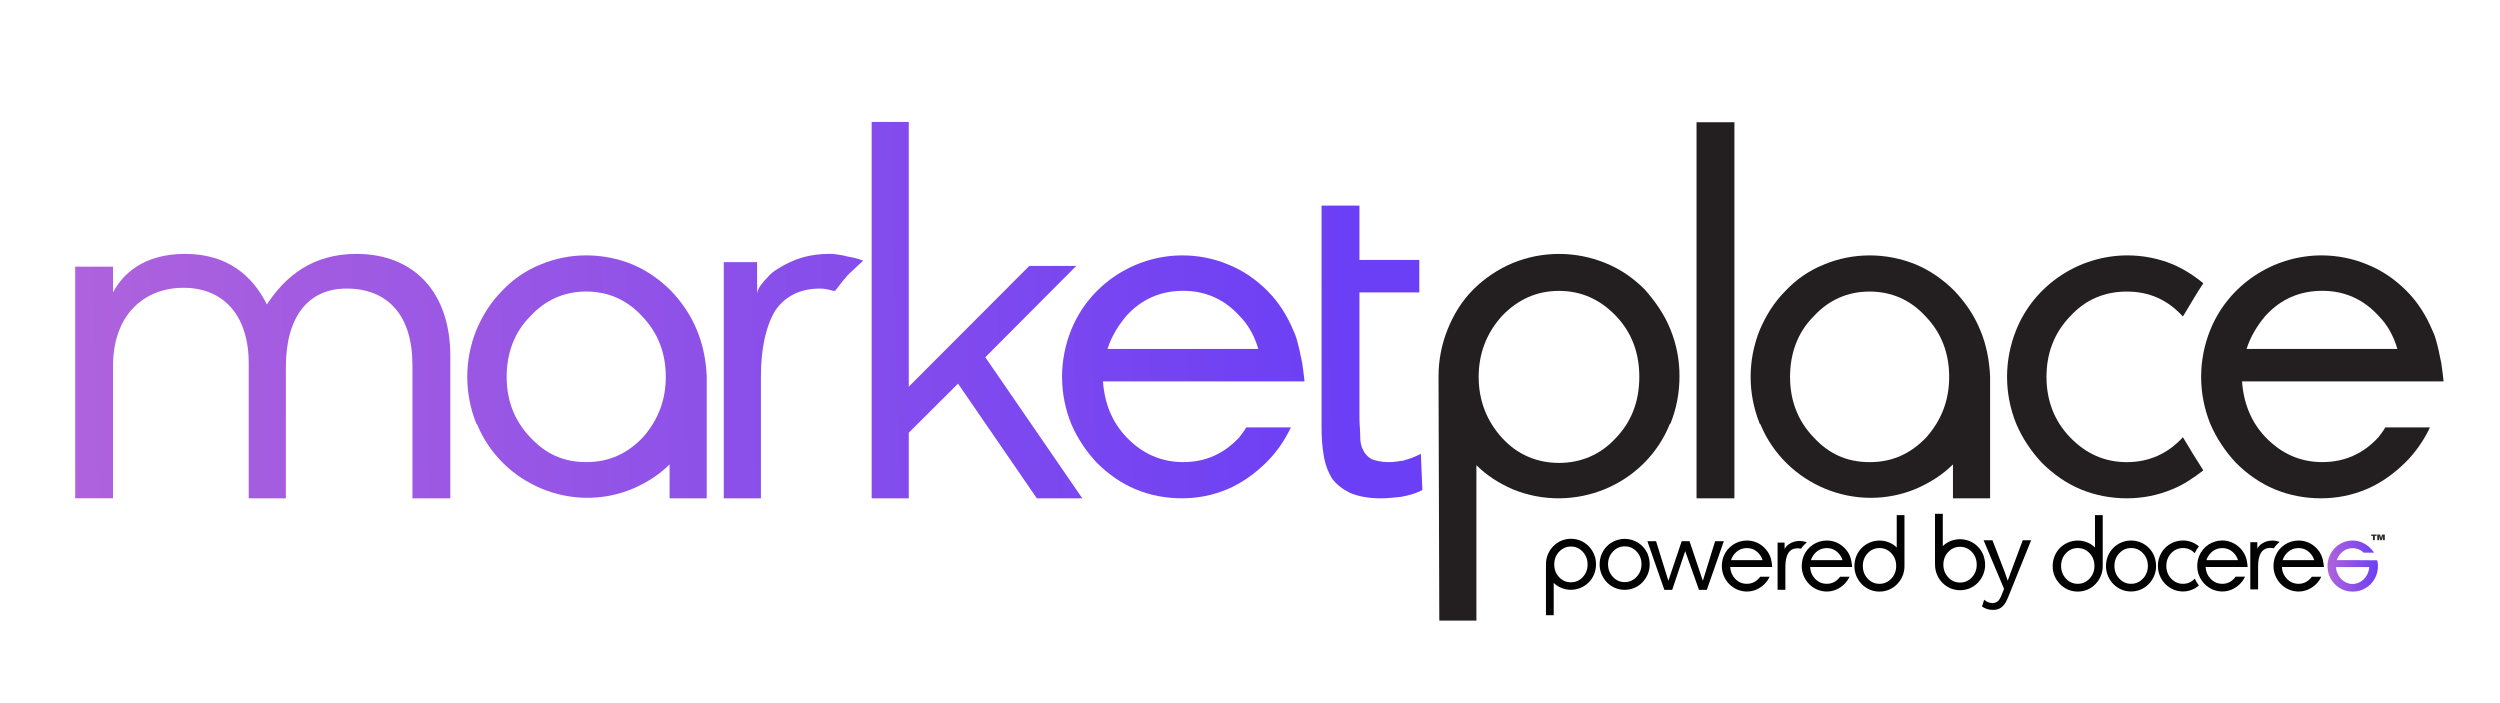
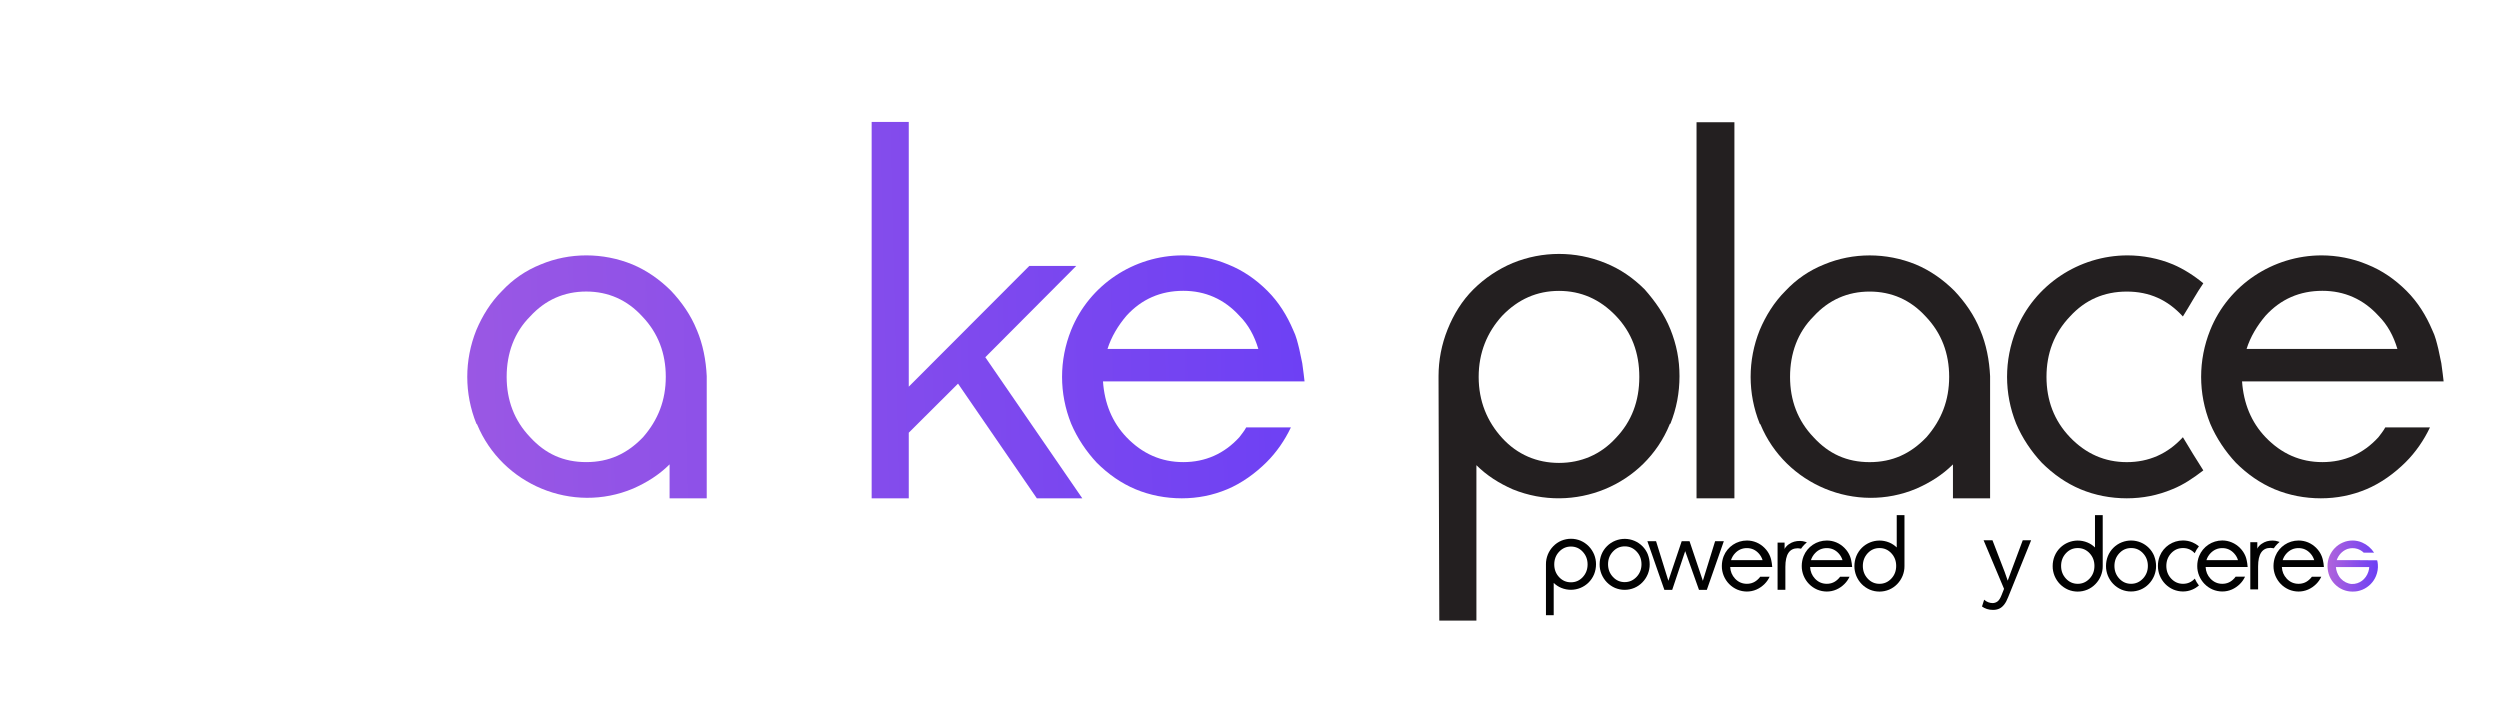
<svg xmlns="http://www.w3.org/2000/svg" width="295" height="83" viewBox="0 0 295 83" fill="none">
  <path d="M169.834 73.233H174.217V54.892C175.468 56.138 176.899 57.03 178.51 57.742C185.752 60.681 194.068 57.298 197.02 50.084C197.02 50.084 197.02 49.995 197.11 49.995C197.825 48.216 198.181 46.344 198.181 44.385C198.181 42.427 197.825 40.647 197.11 38.865C196.394 37.085 195.322 35.571 194.068 34.146C192.727 32.811 191.206 31.744 189.419 31.032C185.931 29.607 181.998 29.607 178.51 31.032C176.81 31.744 175.202 32.811 173.861 34.146C172.52 35.482 171.535 37.085 170.819 38.865C170.104 40.644 169.748 42.516 169.748 44.385V44.919L169.837 73.23L169.834 73.233ZM177.256 37.264C179.133 35.306 181.369 34.325 183.961 34.325C186.554 34.325 188.79 35.306 190.667 37.264C192.544 39.223 193.439 41.628 193.439 44.475C193.439 47.321 192.544 49.727 190.667 51.685C188.88 53.643 186.554 54.624 183.961 54.624C181.369 54.624 179.043 53.643 177.256 51.685C175.468 49.727 174.483 47.321 174.483 44.475C174.483 41.628 175.468 39.223 177.256 37.264Z" fill="#231F20" />
  <path d="M233.666 38.951C232.951 37.172 231.879 35.657 230.625 34.322C229.283 32.987 227.763 31.92 226.065 31.207C222.578 29.782 218.644 29.782 215.246 31.207C213.459 31.92 211.938 32.987 210.687 34.322C209.346 35.657 208.361 37.261 207.645 38.951C206.93 40.731 206.574 42.603 206.574 44.472C206.574 46.34 206.93 48.209 207.645 49.992L207.735 50.081C210.687 57.205 219 60.675 226.155 57.65C227.766 56.937 229.197 56.046 230.448 54.8V58.806H234.831V44.382C234.741 42.513 234.385 40.644 233.669 38.951H233.666ZM227.32 51.593C225.443 53.551 223.296 54.532 220.614 54.532C217.932 54.532 215.785 53.551 213.998 51.593C212.121 49.634 211.226 47.229 211.226 44.468C211.226 41.708 212.121 39.216 213.998 37.344C215.785 35.386 218.022 34.405 220.614 34.405C223.206 34.405 225.443 35.386 227.23 37.344C229.107 39.303 230.002 41.708 230.002 44.468C230.002 47.229 229.107 49.545 227.32 51.593Z" fill="#231F20" />
  <path d="M257.58 51.593C255.792 53.552 253.556 54.532 250.964 54.532C248.371 54.532 246.135 53.552 244.258 51.593C242.381 49.635 241.486 47.229 241.486 44.469C241.486 41.709 242.381 39.307 244.258 37.345C246.045 35.387 248.281 34.406 250.964 34.406C253.646 34.406 255.792 35.387 257.58 37.345C258.475 35.92 259.19 34.585 259.992 33.428C258.921 32.537 257.666 31.735 256.415 31.202C254.714 30.489 252.838 30.135 251.05 30.135C245.326 30.135 240.052 33.607 237.905 38.949C237.19 40.728 236.833 42.6 236.833 44.469C236.833 46.338 237.19 48.207 237.905 49.99C238.621 51.683 239.692 53.283 240.947 54.619C242.288 55.954 243.809 57.021 245.506 57.733C247.207 58.446 249.084 58.801 250.96 58.801C252.837 58.801 254.628 58.446 256.325 57.733C257.666 57.2 258.828 56.398 259.992 55.507C259.187 54.261 258.382 52.926 257.58 51.59V51.593Z" fill="#231F20" />
  <path d="M280.656 51.59C278.869 53.548 276.633 54.529 274.04 54.529C271.448 54.529 269.211 53.548 267.334 51.59C265.634 49.811 264.742 47.584 264.562 45.003H288.347C288.347 45.003 288.167 43.399 288.077 42.865C287.987 42.421 287.721 41.172 287.721 41.172C287.541 40.46 287.365 39.658 287.006 38.946C286.29 37.253 285.305 35.652 283.964 34.317C282.623 32.981 281.102 31.914 279.315 31.202C277.614 30.489 275.737 30.135 273.95 30.135C268.226 30.135 262.952 33.607 260.805 38.949C260.09 40.728 259.733 42.6 259.733 44.469C259.733 46.338 260.09 48.207 260.805 49.99C261.521 51.683 262.592 53.283 263.847 54.619C265.188 55.954 266.709 57.021 268.406 57.733C270.106 58.446 271.983 58.801 273.86 58.801C275.737 58.801 277.528 58.446 279.225 57.733C280.925 57.021 282.533 55.865 283.874 54.529C285.036 53.373 286.021 51.948 286.736 50.434H281.461C281.282 50.788 280.925 51.236 280.656 51.59ZM274.04 34.317C276.633 34.317 278.869 35.297 280.656 37.256C281.728 38.323 282.443 39.658 282.892 41.172H265.098C265.544 39.748 266.349 38.412 267.334 37.256C269.121 35.297 271.358 34.317 274.04 34.317Z" fill="#231F20" />
  <path d="M204.661 14.424H200.191V58.802H204.661V14.424Z" fill="#231F20" />
  <path d="M82.229 38.947C81.514 37.168 80.442 35.654 79.188 34.318C77.847 32.983 76.326 31.916 74.628 31.203C71.141 29.779 67.207 29.779 63.809 31.203C62.022 31.916 60.501 32.983 59.25 34.318C57.909 35.654 56.924 37.257 56.208 38.947C55.493 40.727 55.137 42.599 55.137 44.468C55.137 46.337 55.493 48.206 56.208 49.988L56.298 50.078C59.25 57.202 67.563 60.671 74.718 57.646C76.329 56.933 77.76 56.042 79.011 54.796V58.802H83.394V44.378C83.304 42.509 82.948 40.64 82.232 38.947H82.229ZM75.88 51.589C74.003 53.547 71.856 54.528 69.174 54.528C66.492 54.528 64.345 53.547 62.558 51.589C60.681 49.63 59.786 47.225 59.786 44.465C59.786 41.704 60.681 39.212 62.558 37.34C64.345 35.382 66.581 34.401 69.174 34.401C71.766 34.401 74.003 35.382 75.79 37.34C77.667 39.299 78.562 41.704 78.562 44.465C78.562 47.225 77.667 49.541 75.88 51.589Z" fill="url(#paint0_linear_5749_449)" />
  <path d="M146.245 51.59C144.458 53.548 142.222 54.529 139.629 54.529C137.037 54.529 134.801 53.548 132.924 51.59C131.223 49.811 130.331 47.584 130.152 45.003H153.936C153.936 45.003 153.756 43.399 153.667 42.865C153.577 42.421 153.31 41.172 153.31 41.172C153.131 40.46 152.954 39.658 152.595 38.946C151.879 37.253 150.894 35.652 149.553 34.317C148.212 32.981 146.691 31.914 144.904 31.202C143.204 30.489 141.327 30.135 139.54 30.135C133.816 30.135 128.541 33.607 126.394 38.949C125.679 40.728 125.323 42.6 125.323 44.469C125.323 46.338 125.679 48.207 126.394 49.99C127.11 51.683 128.182 53.283 129.436 54.619C130.777 55.954 132.298 57.021 133.995 57.733C135.696 58.446 137.573 58.801 139.45 58.801C141.327 58.801 143.117 58.446 144.814 57.733C146.512 57.021 148.122 55.865 149.463 54.529C150.625 53.373 151.61 51.948 152.325 50.434H147.051C146.871 50.788 146.515 51.236 146.245 51.59ZM139.629 34.317C142.222 34.317 144.458 35.297 146.245 37.256C147.317 38.323 148.033 39.658 148.482 41.172H130.687C131.133 39.748 131.939 38.412 132.924 37.256C134.711 35.297 136.947 34.317 139.629 34.317Z" fill="url(#paint1_linear_5749_449)" />
  <path d="M122.347 58.802H127.711L116.266 42.154L126.996 31.382H121.455L107.235 45.627V14.389H102.855V58.802H107.235V51.058L113.048 45.269L122.347 58.802Z" fill="url(#paint2_linear_5749_449)" />
-   <path d="M99.442 30.134C98.907 30.044 98.457 29.955 97.922 29.955C95.596 29.955 93.719 30.489 91.752 31.735C91.306 32.003 90.857 32.358 90.5 32.802C90.144 33.156 89.339 34.048 89.339 34.67V30.933H85.405V58.8H89.788V44.465C89.788 40.993 90.414 38.411 91.489 36.632C92.65 34.939 94.44 34.051 96.763 34.051C97.209 34.051 97.658 34.14 98.015 34.23C98.194 34.319 98.371 34.319 98.55 34.319C99.176 33.517 99.712 32.715 100.517 32.003C100.963 31.559 101.412 31.201 101.858 30.757C101.412 30.578 100.787 30.402 100.697 30.402C100.161 30.313 99.802 30.223 99.446 30.134H99.442Z" fill="url(#paint3_linear_5749_449)" />
-   <path d="M167.654 53.55L167.298 53.729C166.762 53.998 166.227 54.173 165.598 54.352C164.972 54.442 164.436 54.531 163.811 54.531C163.005 54.531 162.29 54.352 161.844 54.177C161.398 53.908 161.038 53.554 160.859 53.109C160.589 52.665 160.503 52.129 160.503 51.416C160.503 50.793 160.413 49.992 160.413 49.279V34.501H167.478V30.673H160.413V24.262H155.943V50.436C155.943 51.682 156.033 52.838 156.213 53.819C156.392 54.886 156.749 55.777 157.198 56.49C157.734 57.202 158.449 57.736 159.344 58.183C160.239 58.537 161.401 58.806 162.922 58.806C163.727 58.806 164.532 58.716 165.335 58.627C166.23 58.448 166.945 58.272 167.661 57.914L167.84 57.825L167.661 53.55H167.654Z" fill="url(#paint4_linear_5749_449)" />
-   <path d="M8.872 31.47H13.341V34.499C14.413 32.451 16.829 29.959 21.838 29.959C26.846 29.959 29.795 32.54 31.495 35.923C33.642 32.63 36.86 29.959 42.048 29.959C48.933 29.959 53.136 34.588 53.136 41.977V58.804H48.667V43.044C48.667 37.259 45.805 34.051 40.886 34.051C36.327 34.051 33.731 37.435 33.731 43.31V58.801H29.349V42.862C29.349 37.253 26.397 33.959 21.658 33.959C16.919 33.959 13.252 37.253 13.341 43.396V58.797H8.872V31.47Z" fill="url(#paint5_linear_5749_449)" />
  <path d="M216.945 68.278C216.561 68.688 216.106 68.888 215.561 68.888C215.016 68.888 214.548 68.688 214.164 68.278C213.808 67.895 213.619 67.442 213.594 66.908H218.553C218.553 66.908 218.519 66.572 218.503 66.458C218.491 66.369 218.435 66.094 218.435 66.094C218.401 65.937 218.358 65.78 218.296 65.629C218.15 65.265 217.93 64.938 217.654 64.663C217.379 64.383 217.05 64.157 216.691 64.006C216.335 63.855 215.954 63.781 215.564 63.781C214.359 63.781 213.275 64.509 212.826 65.622C212.68 65.993 212.606 66.384 212.606 66.785C212.6 67.177 212.68 67.572 212.826 67.935C212.977 68.299 213.191 68.632 213.467 68.913C213.743 69.194 214.065 69.413 214.424 69.57C214.783 69.721 215.173 69.801 215.561 69.801C215.948 69.801 216.326 69.724 216.682 69.57C217.047 69.413 217.376 69.181 217.651 68.904C217.899 68.657 218.097 68.37 218.243 68.056H217.137C217.081 68.13 217.02 68.207 216.945 68.281V68.278ZM215.564 64.676C216.106 64.676 216.567 64.876 216.948 65.286C217.162 65.517 217.326 65.792 217.416 66.094H213.693C213.789 65.792 213.947 65.517 214.167 65.286C214.545 64.876 215.012 64.676 215.564 64.676Z" fill="#020202" />
  <path d="M272.613 68.278C272.229 68.688 271.773 68.888 271.228 68.888C270.683 68.888 270.215 68.688 269.831 68.278C269.475 67.895 269.286 67.442 269.261 66.908H274.22C274.22 66.908 274.186 66.572 274.171 66.458C274.158 66.369 274.102 66.094 274.102 66.094C274.068 65.937 274.025 65.78 273.963 65.629C273.818 65.265 273.598 64.938 273.322 64.663C273.046 64.383 272.718 64.157 272.359 64.006C272.002 63.855 271.622 63.781 271.231 63.781C270.026 63.781 268.942 64.509 268.493 65.622C268.348 65.993 268.273 66.384 268.273 66.785C268.267 67.177 268.348 67.572 268.493 67.935C268.645 68.299 268.859 68.632 269.134 68.913C269.41 69.194 269.732 69.413 270.091 69.57C270.451 69.721 270.841 69.801 271.228 69.801C271.615 69.801 271.993 69.724 272.349 69.57C272.715 69.413 273.043 69.181 273.319 68.904C273.567 68.657 273.765 68.37 273.91 68.056H272.802C272.746 68.13 272.684 68.207 272.616 68.281L272.613 68.278ZM271.225 64.676C271.767 64.676 272.229 64.876 272.61 65.286C272.823 65.517 272.987 65.792 273.077 66.094H269.354C269.45 65.792 269.608 65.517 269.828 65.286C270.212 64.882 270.674 64.676 271.225 64.676Z" fill="#020202" />
  <path d="M258.985 68.278C258.601 68.688 258.145 68.889 257.6 68.889C257.055 68.889 256.591 68.688 256.203 68.278C255.819 67.868 255.627 67.368 255.627 66.779C255.627 66.19 255.819 65.691 256.197 65.28C256.581 64.87 257.043 64.67 257.594 64.67C258.145 64.67 258.598 64.87 258.975 65.28C259.106 64.987 259.27 64.713 259.471 64.466C259.245 64.275 258.991 64.118 258.715 64.001C258.359 63.849 257.978 63.775 257.588 63.775C256.383 63.775 255.299 64.503 254.85 65.617C254.704 65.987 254.63 66.378 254.636 66.779C254.63 67.171 254.71 67.566 254.856 67.93C255.008 68.293 255.222 68.626 255.497 68.907C255.773 69.188 256.095 69.407 256.454 69.564C256.814 69.715 257.204 69.795 257.591 69.795C257.978 69.795 258.356 69.718 258.712 69.564C258.988 69.447 259.242 69.283 259.474 69.092C259.282 68.839 259.115 68.571 258.985 68.278Z" fill="#020202" />
  <path d="M263.615 68.278C263.231 68.688 262.776 68.889 262.231 68.889C261.685 68.889 261.221 68.688 260.834 68.278C260.477 67.896 260.289 67.442 260.264 66.909H265.223C265.223 66.909 265.189 66.573 265.173 66.459C265.161 66.369 265.105 66.095 265.105 66.095C265.071 65.937 265.027 65.78 264.966 65.629C264.82 65.271 264.6 64.938 264.324 64.664C264.049 64.383 263.72 64.158 263.361 64.007C263.005 63.856 262.624 63.775 262.234 63.775C261.029 63.775 259.945 64.503 259.496 65.617C259.35 65.987 259.276 66.378 259.276 66.779C259.27 67.171 259.35 67.566 259.496 67.93C259.647 68.293 259.861 68.626 260.137 68.907C260.412 69.188 260.735 69.407 261.094 69.564C261.453 69.715 261.843 69.795 262.231 69.795C262.618 69.795 262.996 69.718 263.352 69.564C263.717 69.407 264.046 69.175 264.321 68.898C264.569 68.651 264.767 68.364 264.913 68.05H263.804C263.748 68.127 263.686 68.207 263.618 68.281L263.615 68.278ZM262.231 64.676C262.773 64.676 263.234 64.876 263.615 65.287C263.829 65.518 263.993 65.792 264.083 66.095H260.36C260.45 65.792 260.614 65.518 260.834 65.287C261.218 64.882 261.685 64.676 262.231 64.676Z" fill="#020202" />
  <path d="M268.202 64.68C268.237 64.686 268.271 64.695 268.305 64.701C268.422 64.528 268.559 64.359 268.71 64.208C268.8 64.118 268.896 64.035 268.992 63.949C268.896 63.921 268.76 63.881 268.751 63.875C268.673 63.847 268.587 63.828 268.503 63.813C268.394 63.797 268.289 63.785 268.181 63.785C267.691 63.785 267.286 63.887 266.88 64.168C266.784 64.229 266.694 64.303 266.617 64.386C266.542 64.464 266.363 64.661 266.363 64.769V63.979H265.536V69.549H266.456V66.835C266.456 66.107 266.579 65.555 266.821 65.192C267.069 64.828 267.434 64.649 267.927 64.649C268.023 64.655 268.119 64.664 268.209 64.683L268.202 64.68Z" fill="#020202" />
  <path d="M254.202 65.622C253.595 64.117 251.882 63.389 250.364 63.994C249.621 64.29 249.029 64.879 248.729 65.622C248.583 65.992 248.509 66.384 248.509 66.785C248.503 67.177 248.583 67.571 248.729 67.935C248.881 68.299 249.095 68.632 249.37 68.913C249.646 69.194 249.968 69.412 250.327 69.57C251.055 69.872 251.87 69.872 252.598 69.57C252.957 69.419 253.285 69.194 253.555 68.913C253.83 68.632 254.044 68.302 254.196 67.935C254.341 67.571 254.422 67.177 254.416 66.785C254.416 66.387 254.341 65.995 254.196 65.622H254.202ZM252.861 68.278C252.477 68.682 252.015 68.888 251.47 68.888C250.925 68.888 250.46 68.688 250.079 68.278C249.695 67.867 249.503 67.368 249.503 66.779C249.503 66.19 249.695 65.69 250.079 65.28C250.464 64.87 250.925 64.669 251.476 64.669C252.028 64.669 252.489 64.87 252.873 65.28C253.257 65.69 253.449 66.19 253.449 66.779C253.449 67.368 253.248 67.874 252.864 68.278H252.861Z" fill="#020202" />
  <path d="M248.128 60.785H247.208V64.6C246.947 64.347 246.644 64.147 246.312 64.011C244.801 63.388 243.073 64.1 242.447 65.606C242.441 65.618 242.441 65.621 242.435 65.633C242.289 66.003 242.215 66.395 242.215 66.796C242.208 67.188 242.289 67.582 242.435 67.946C242.586 68.31 242.8 68.643 243.076 68.924C243.351 69.204 243.674 69.423 244.033 69.581C244.761 69.883 245.575 69.883 246.303 69.581C246.662 69.43 246.991 69.204 247.26 68.924C247.536 68.643 247.75 68.313 247.901 67.946C248.047 67.582 248.128 67.188 248.121 66.796V66.685V60.788L248.128 60.785ZM246.566 68.279C246.182 68.683 245.721 68.89 245.176 68.89C244.631 68.89 244.166 68.689 243.785 68.279C243.401 67.869 243.209 67.37 243.209 66.781C243.209 66.191 243.401 65.692 243.779 65.282C244.163 64.871 244.624 64.671 245.176 64.671C245.727 64.671 246.189 64.871 246.573 65.282C246.957 65.692 247.143 66.191 247.143 66.781C247.143 67.37 246.951 67.875 246.566 68.279Z" fill="#020202" />
  <path d="M224.734 60.785H223.814V64.6C223.554 64.347 223.25 64.147 222.919 64.011C221.407 63.388 219.679 64.1 219.053 65.606C219.047 65.618 219.047 65.621 219.041 65.633C218.895 66.003 218.821 66.395 218.821 66.796C218.815 67.188 218.895 67.582 219.041 67.946C219.193 68.31 219.407 68.643 219.682 68.924C219.958 69.204 220.28 69.423 220.639 69.581C221.367 69.883 222.182 69.883 222.91 69.581C223.269 69.43 223.597 69.204 223.867 68.924C224.142 68.643 224.356 68.313 224.508 67.946C224.653 67.582 224.734 67.188 224.728 66.796V66.685V60.788L224.734 60.785ZM223.173 68.279C222.789 68.683 222.327 68.89 221.782 68.89C221.237 68.89 220.772 68.689 220.391 68.279C220.007 67.869 219.815 67.37 219.815 66.781C219.815 66.191 220.007 65.692 220.385 65.282C220.769 64.871 221.231 64.671 221.782 64.671C222.334 64.671 222.795 64.871 223.179 65.282C223.563 65.692 223.749 66.191 223.749 66.781C223.749 67.37 223.557 67.875 223.173 68.279Z" fill="#020202" />
  <path d="M278.483 66.094H275.732C275.924 65.527 276.358 65.033 276.922 64.808C276.962 64.793 276.999 64.781 277.033 64.768C277.399 64.657 277.789 64.651 278.154 64.762C278.443 64.851 278.7 65.002 278.916 65.212H280.14C279.796 64.679 279.307 64.265 278.724 64.013C278.368 63.861 277.993 63.781 277.603 63.781C277.213 63.781 276.826 63.855 276.466 64.013C276.107 64.164 275.779 64.389 275.509 64.669C275.234 64.95 275.02 65.28 274.868 65.647C274.723 66.011 274.642 66.406 274.648 66.797C274.648 67.195 274.723 67.587 274.868 67.96C275.014 68.324 275.234 68.657 275.509 68.931C276.061 69.499 276.816 69.814 277.606 69.807C278.102 69.807 278.371 69.733 278.768 69.582C279.127 69.431 279.455 69.206 279.731 68.931C280.007 68.651 280.227 68.321 280.372 67.96C280.546 67.528 280.626 67.063 280.586 66.597C280.574 66.433 280.546 66.27 280.508 66.116L278.486 66.1L278.483 66.094ZM279.458 67.485C279.322 67.901 279.065 68.259 278.721 68.528C278.371 68.79 277.944 68.925 277.51 68.91C277.021 68.882 276.553 68.642 276.219 68.281C276.163 68.219 276.107 68.151 276.054 68.08C275.819 67.732 275.67 67.334 275.636 66.915H279.57C279.558 67.112 279.52 67.303 279.458 67.488V67.485Z" fill="url(#paint6_linear_5749_449)" />
-   <path d="M280.439 63.238H280.231V63.743H280.005V63.238H279.798V63.074H280.439V63.238ZM281.408 63.077V63.743H281.189V63.503L281.201 63.284H281.195L281.148 63.457L281.058 63.743H280.873L280.783 63.45L280.736 63.281H280.73L280.743 63.5V63.74H280.516V63.074H280.848L280.931 63.361L280.959 63.491H280.966L280.993 63.361L281.083 63.074H281.405L281.408 63.077Z" fill="#332F2D" />
  <path d="M202.387 63.861H203.412L201.405 69.607H200.482L198.853 65.033L197.32 69.607H196.397L194.39 63.861H195.415L196.868 68.534L198.441 63.861H199.364L200.937 68.534L202.384 63.861H202.387Z" fill="#020202" />
  <path d="M239.674 63.749L236.964 70.46C236.818 70.836 236.66 71.132 236.484 71.351C236.31 71.57 236.118 71.728 235.908 71.823C235.694 71.919 235.453 71.968 235.177 71.968C234.917 71.968 234.675 71.934 234.455 71.86C234.235 71.786 234.043 71.691 233.876 71.567L234.13 70.765C234.282 70.904 234.446 71.006 234.619 71.067C234.793 71.135 234.963 71.163 235.133 71.163C235.332 71.163 235.524 71.101 235.697 70.978C235.871 70.855 236.035 70.608 236.18 70.232L236.478 69.485L235.902 68.116L234.065 63.752H235.112L236.555 67.499L236.911 68.52L237.33 67.382L238.683 63.752H239.674V63.746V63.749Z" fill="#020202" />
  <path d="M182.417 72.597H183.337V68.782C183.597 69.034 183.901 69.235 184.232 69.371C185.744 69.994 187.472 69.281 188.098 67.776C188.104 67.764 188.104 67.761 188.11 67.748C188.255 67.378 188.33 66.987 188.33 66.586C188.336 66.194 188.255 65.799 188.11 65.435C187.958 65.072 187.744 64.738 187.469 64.458C187.193 64.177 186.871 63.958 186.512 63.801C185.784 63.499 184.969 63.499 184.241 63.801C183.882 63.952 183.554 64.177 183.284 64.458C183.009 64.738 182.795 65.068 182.643 65.435C182.498 65.799 182.417 66.194 182.423 66.586V66.697V72.593L182.417 72.597ZM183.978 65.102C184.362 64.698 184.824 64.492 185.369 64.492C185.914 64.492 186.379 64.692 186.759 65.102C187.144 65.513 187.336 66.012 187.336 66.601C187.336 67.19 187.144 67.69 186.766 68.1C186.382 68.51 185.92 68.711 185.369 68.711C184.817 68.711 184.356 68.51 183.972 68.1C183.588 67.69 183.402 67.19 183.402 66.601C183.402 66.012 183.594 65.506 183.978 65.102Z" fill="#020202" />
-   <path d="M228.336 66.525V66.636C228.33 67.027 228.411 67.422 228.556 67.786C228.708 68.15 228.922 68.483 229.197 68.764C229.473 69.044 229.795 69.263 230.154 69.421C230.882 69.723 231.697 69.723 232.425 69.421C232.784 69.269 233.112 69.044 233.382 68.764C233.658 68.483 233.871 68.153 234.023 67.786C234.169 67.422 234.249 67.027 234.243 66.636C234.243 66.238 234.169 65.846 234.023 65.473C234.017 65.461 234.017 65.458 234.011 65.445C233.385 63.94 231.657 63.228 230.145 63.851C229.814 63.99 229.507 64.193 229.25 64.44V60.625H228.33V66.522L228.336 66.525ZM229.894 68.132C229.51 67.721 229.318 67.222 229.318 66.633C229.318 66.044 229.51 65.544 229.888 65.134C230.272 64.724 230.74 64.523 231.285 64.523C231.83 64.523 232.298 64.73 232.682 65.134C233.066 65.544 233.252 66.044 233.252 66.633C233.252 67.222 233.06 67.721 232.676 68.132C232.292 68.542 231.824 68.742 231.285 68.742C230.743 68.742 230.275 68.542 229.894 68.132Z" fill="#020202" />
  <path d="M207.516 68.278C207.132 68.688 206.677 68.888 206.131 68.888C205.586 68.888 205.119 68.688 204.735 68.278C204.378 67.895 204.189 67.442 204.165 66.908H209.124C209.124 66.908 209.089 66.572 209.074 66.458C209.062 66.369 209.006 66.094 209.006 66.094C208.972 65.937 208.928 65.78 208.866 65.629C208.721 65.265 208.501 64.938 208.225 64.663C207.95 64.383 207.621 64.157 207.262 64.006C206.906 63.855 206.525 63.781 206.135 63.781C204.93 63.781 203.846 64.509 203.397 65.622C203.251 65.993 203.177 66.384 203.177 66.785C203.17 67.177 203.251 67.572 203.397 67.935C203.548 68.299 203.762 68.632 204.038 68.913C204.313 69.194 204.635 69.413 204.995 69.57C205.354 69.721 205.744 69.801 206.131 69.801C206.519 69.801 206.897 69.724 207.253 69.57C207.618 69.413 207.947 69.181 208.222 68.904C208.47 68.657 208.668 68.37 208.814 68.056H207.705C207.649 68.13 207.587 68.207 207.519 68.281L207.516 68.278ZM206.131 64.676C206.674 64.676 207.135 64.876 207.516 65.286C207.73 65.517 207.894 65.792 207.984 66.094H204.261C204.357 65.792 204.515 65.517 204.735 65.286C205.119 64.876 205.586 64.676 206.131 64.676Z" fill="#020202" />
  <path d="M194.449 65.427C193.842 63.922 192.129 63.194 190.612 63.799C189.868 64.095 189.277 64.684 188.976 65.427C188.831 65.797 188.756 66.189 188.756 66.59C188.75 66.981 188.831 67.376 188.976 67.74C189.128 68.104 189.342 68.437 189.617 68.718C189.893 68.998 190.215 69.217 190.574 69.374C191.302 69.677 192.117 69.677 192.845 69.374C193.204 69.223 193.532 68.998 193.802 68.718C194.077 68.437 194.291 68.107 194.443 67.74C194.588 67.376 194.669 66.981 194.663 66.59C194.663 66.192 194.588 65.8 194.443 65.427H194.449ZM193.108 68.079C192.724 68.483 192.262 68.69 191.717 68.69C191.172 68.69 190.708 68.489 190.327 68.079C189.942 67.669 189.75 67.169 189.75 66.58C189.75 65.991 189.942 65.492 190.327 65.082C190.711 64.671 191.172 64.471 191.723 64.471C192.275 64.471 192.736 64.671 193.12 65.082C193.504 65.492 193.696 65.991 193.696 66.58C193.696 67.169 193.495 67.675 193.111 68.079H193.108Z" fill="#020202" />
  <path d="M212.421 64.724C212.455 64.731 212.489 64.74 212.523 64.746C212.641 64.573 212.777 64.404 212.929 64.253C213.019 64.163 213.115 64.08 213.211 63.993C213.115 63.966 212.978 63.926 212.969 63.919C212.892 63.892 212.805 63.873 212.721 63.858C212.613 63.842 212.507 63.83 212.399 63.83C211.91 63.83 211.504 63.932 211.098 64.213C211.002 64.274 210.912 64.348 210.835 64.431C210.761 64.509 210.581 64.706 210.581 64.814V64.024H209.754V69.594H210.674V66.88C210.674 66.152 210.798 65.6 211.039 65.236C211.281 64.873 211.653 64.694 212.145 64.694C212.241 64.7 212.337 64.709 212.427 64.728L212.421 64.724Z" fill="#020202" />
  <defs>
    <linearGradient id="paint0_linear_5749_449" x1="5.722" y1="46.133" x2="158.981" y2="42.478" gradientUnits="userSpaceOnUse">
      <stop stop-color="#B063DC" />
      <stop offset="0.98" stop-color="#6D40F4" />
      <stop offset="1" stop-color="#6B3FF5" />
    </linearGradient>
    <linearGradient id="paint1_linear_5749_449" x1="5.759" y1="47.627" x2="159.018" y2="43.975" gradientUnits="userSpaceOnUse">
      <stop stop-color="#B063DC" />
      <stop offset="1" stop-color="#6B3FF5" />
    </linearGradient>
    <linearGradient id="paint2_linear_5749_449" x1="5.608" y1="41.408" x2="158.867" y2="37.753" gradientUnits="userSpaceOnUse">
      <stop stop-color="#B063DC" />
      <stop offset="1" stop-color="#6B3FF5" />
    </linearGradient>
    <linearGradient id="paint3_linear_5749_449" x1="5.735" y1="46.461" x2="158.994" y2="42.809" gradientUnits="userSpaceOnUse">
      <stop stop-color="#B063DC" />
      <stop offset="1" stop-color="#6B3FF5" />
    </linearGradient>
    <linearGradient id="paint4_linear_5749_449" x1="5.697" y1="45.165" x2="158.956" y2="41.513" gradientUnits="userSpaceOnUse">
      <stop stop-color="#B063DC" />
      <stop offset="1" stop-color="#6B3FF5" />
    </linearGradient>
    <linearGradient id="paint5_linear_5749_449" x1="5.7" y1="45.126" x2="158.96" y2="41.474" gradientUnits="userSpaceOnUse">
      <stop stop-color="#B063DC" />
      <stop offset="1" stop-color="#6B3FF5" />
    </linearGradient>
    <linearGradient id="paint6_linear_5749_449" x1="274.645" y1="66.794" x2="280.595" y2="66.794" gradientUnits="userSpaceOnUse">
      <stop stop-color="#B063DC" />
      <stop offset="1" stop-color="#6B3FF5" />
    </linearGradient>
  </defs>
</svg>